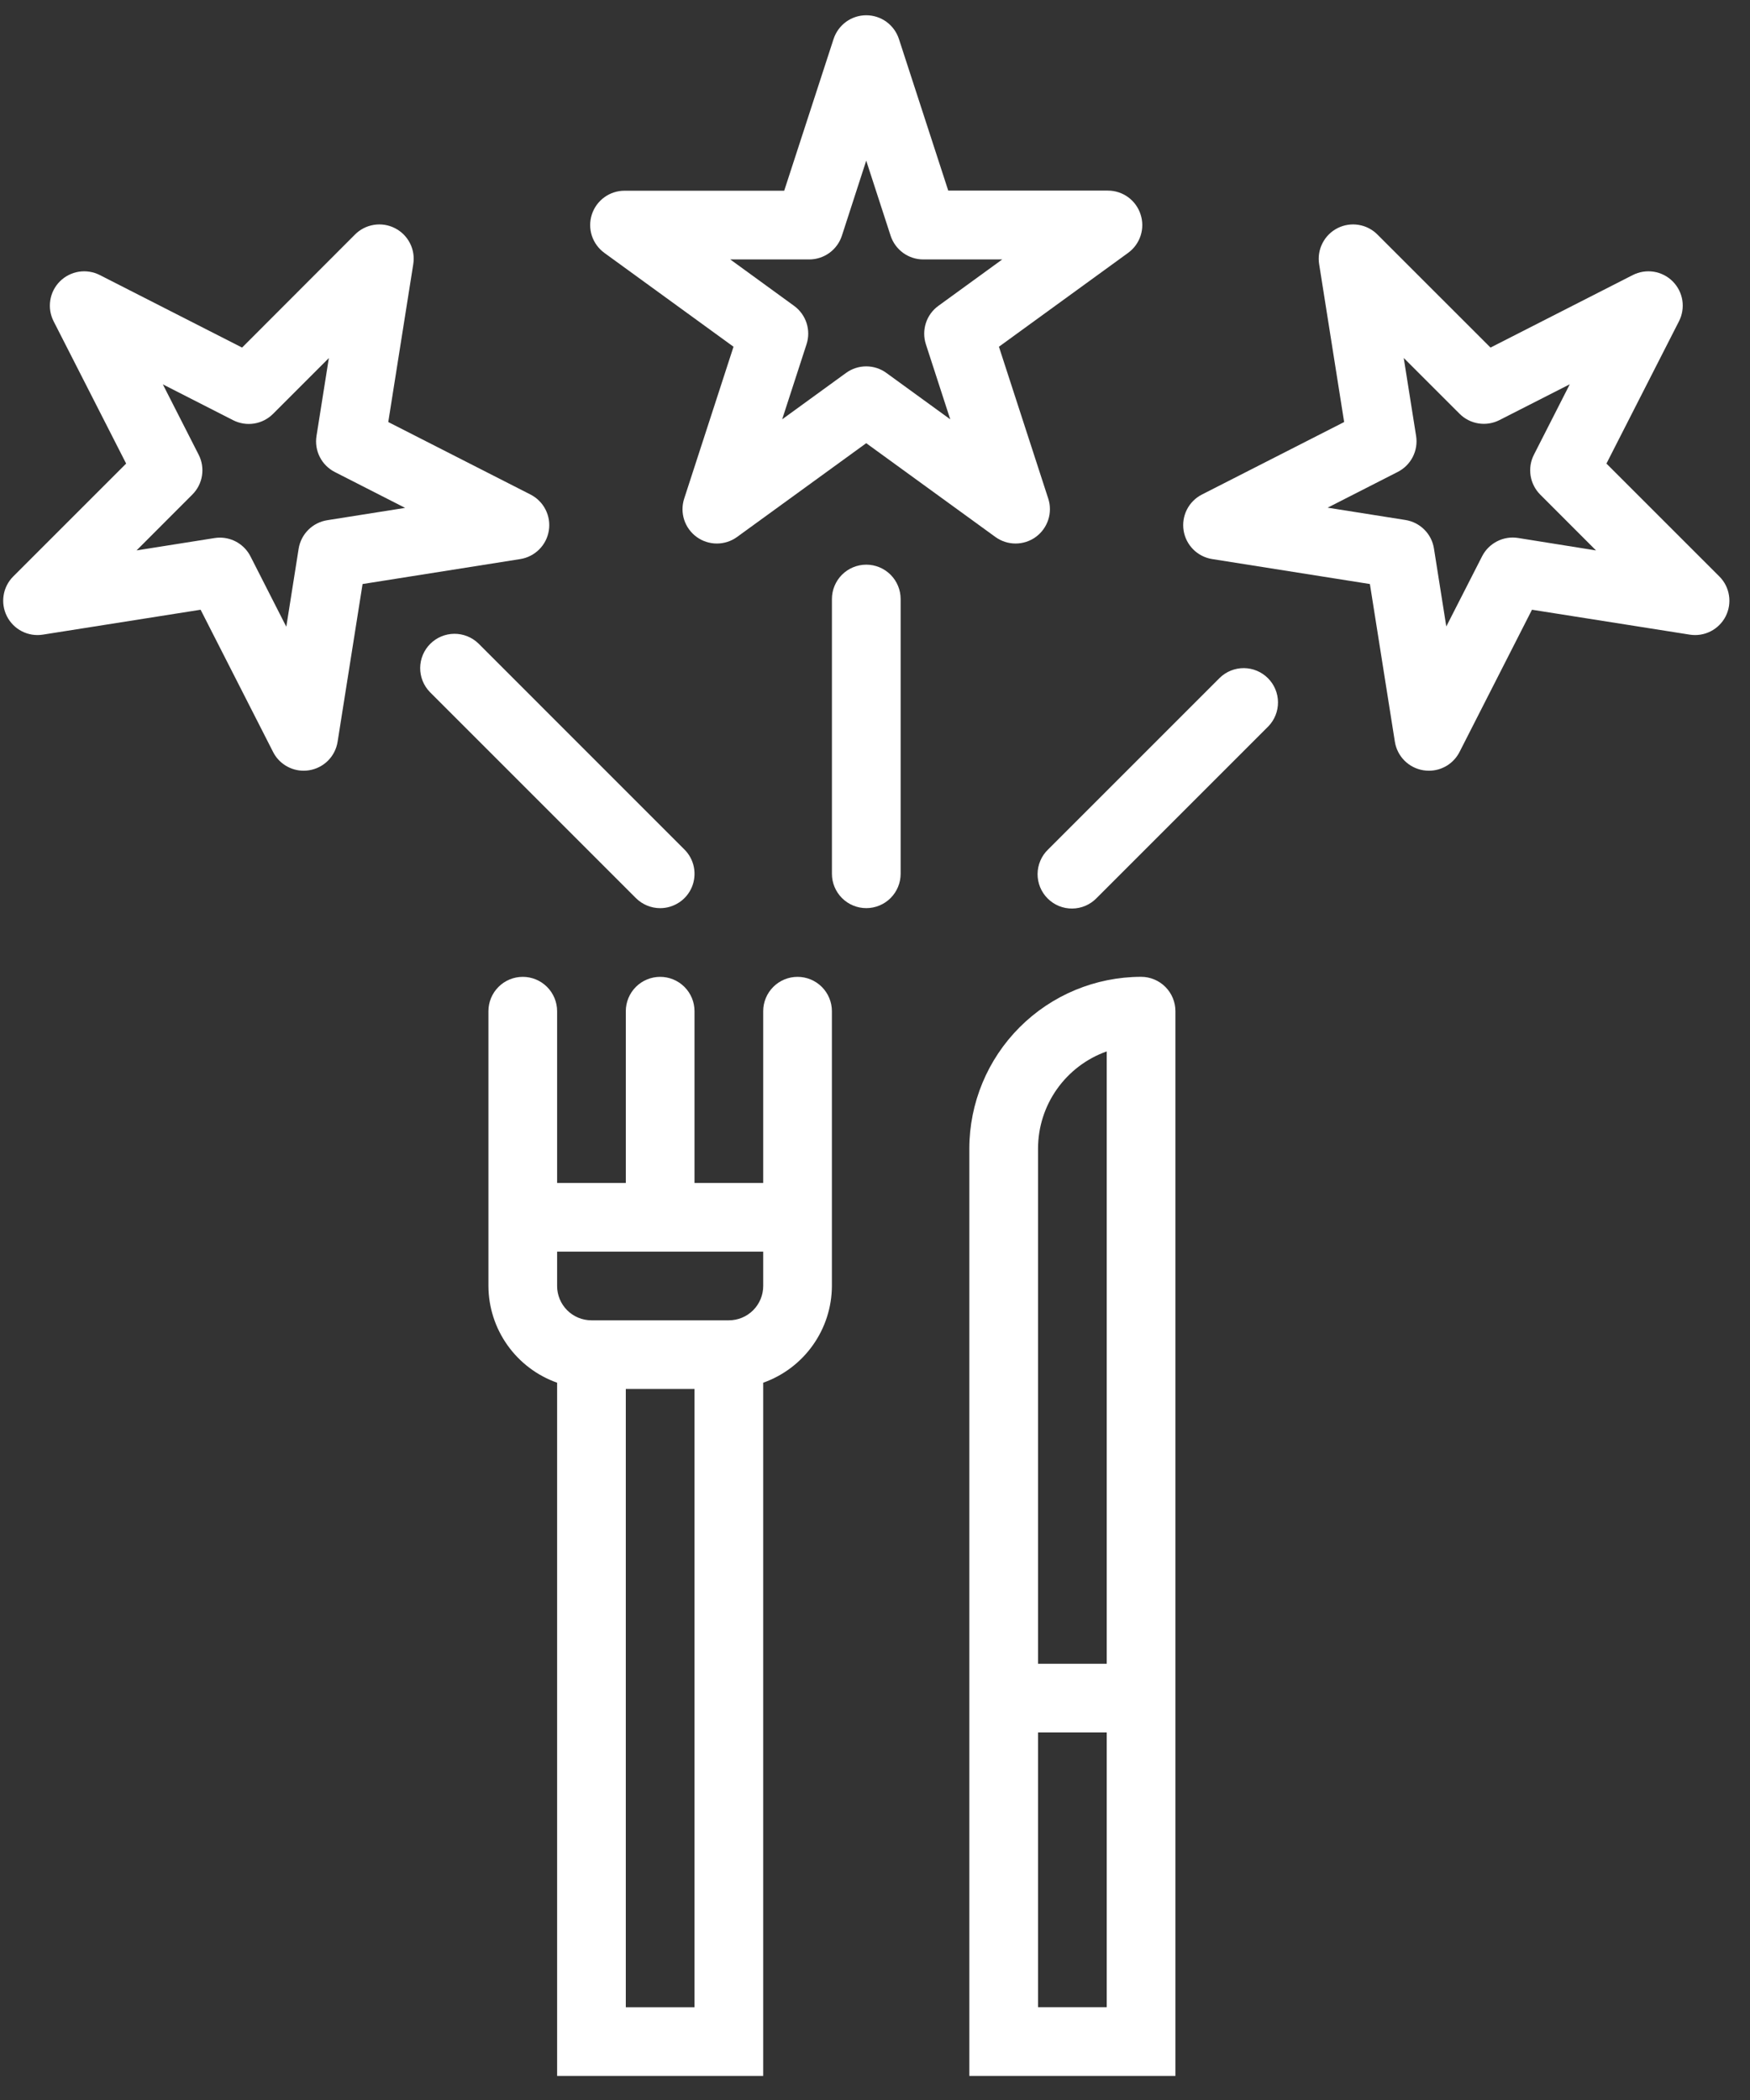
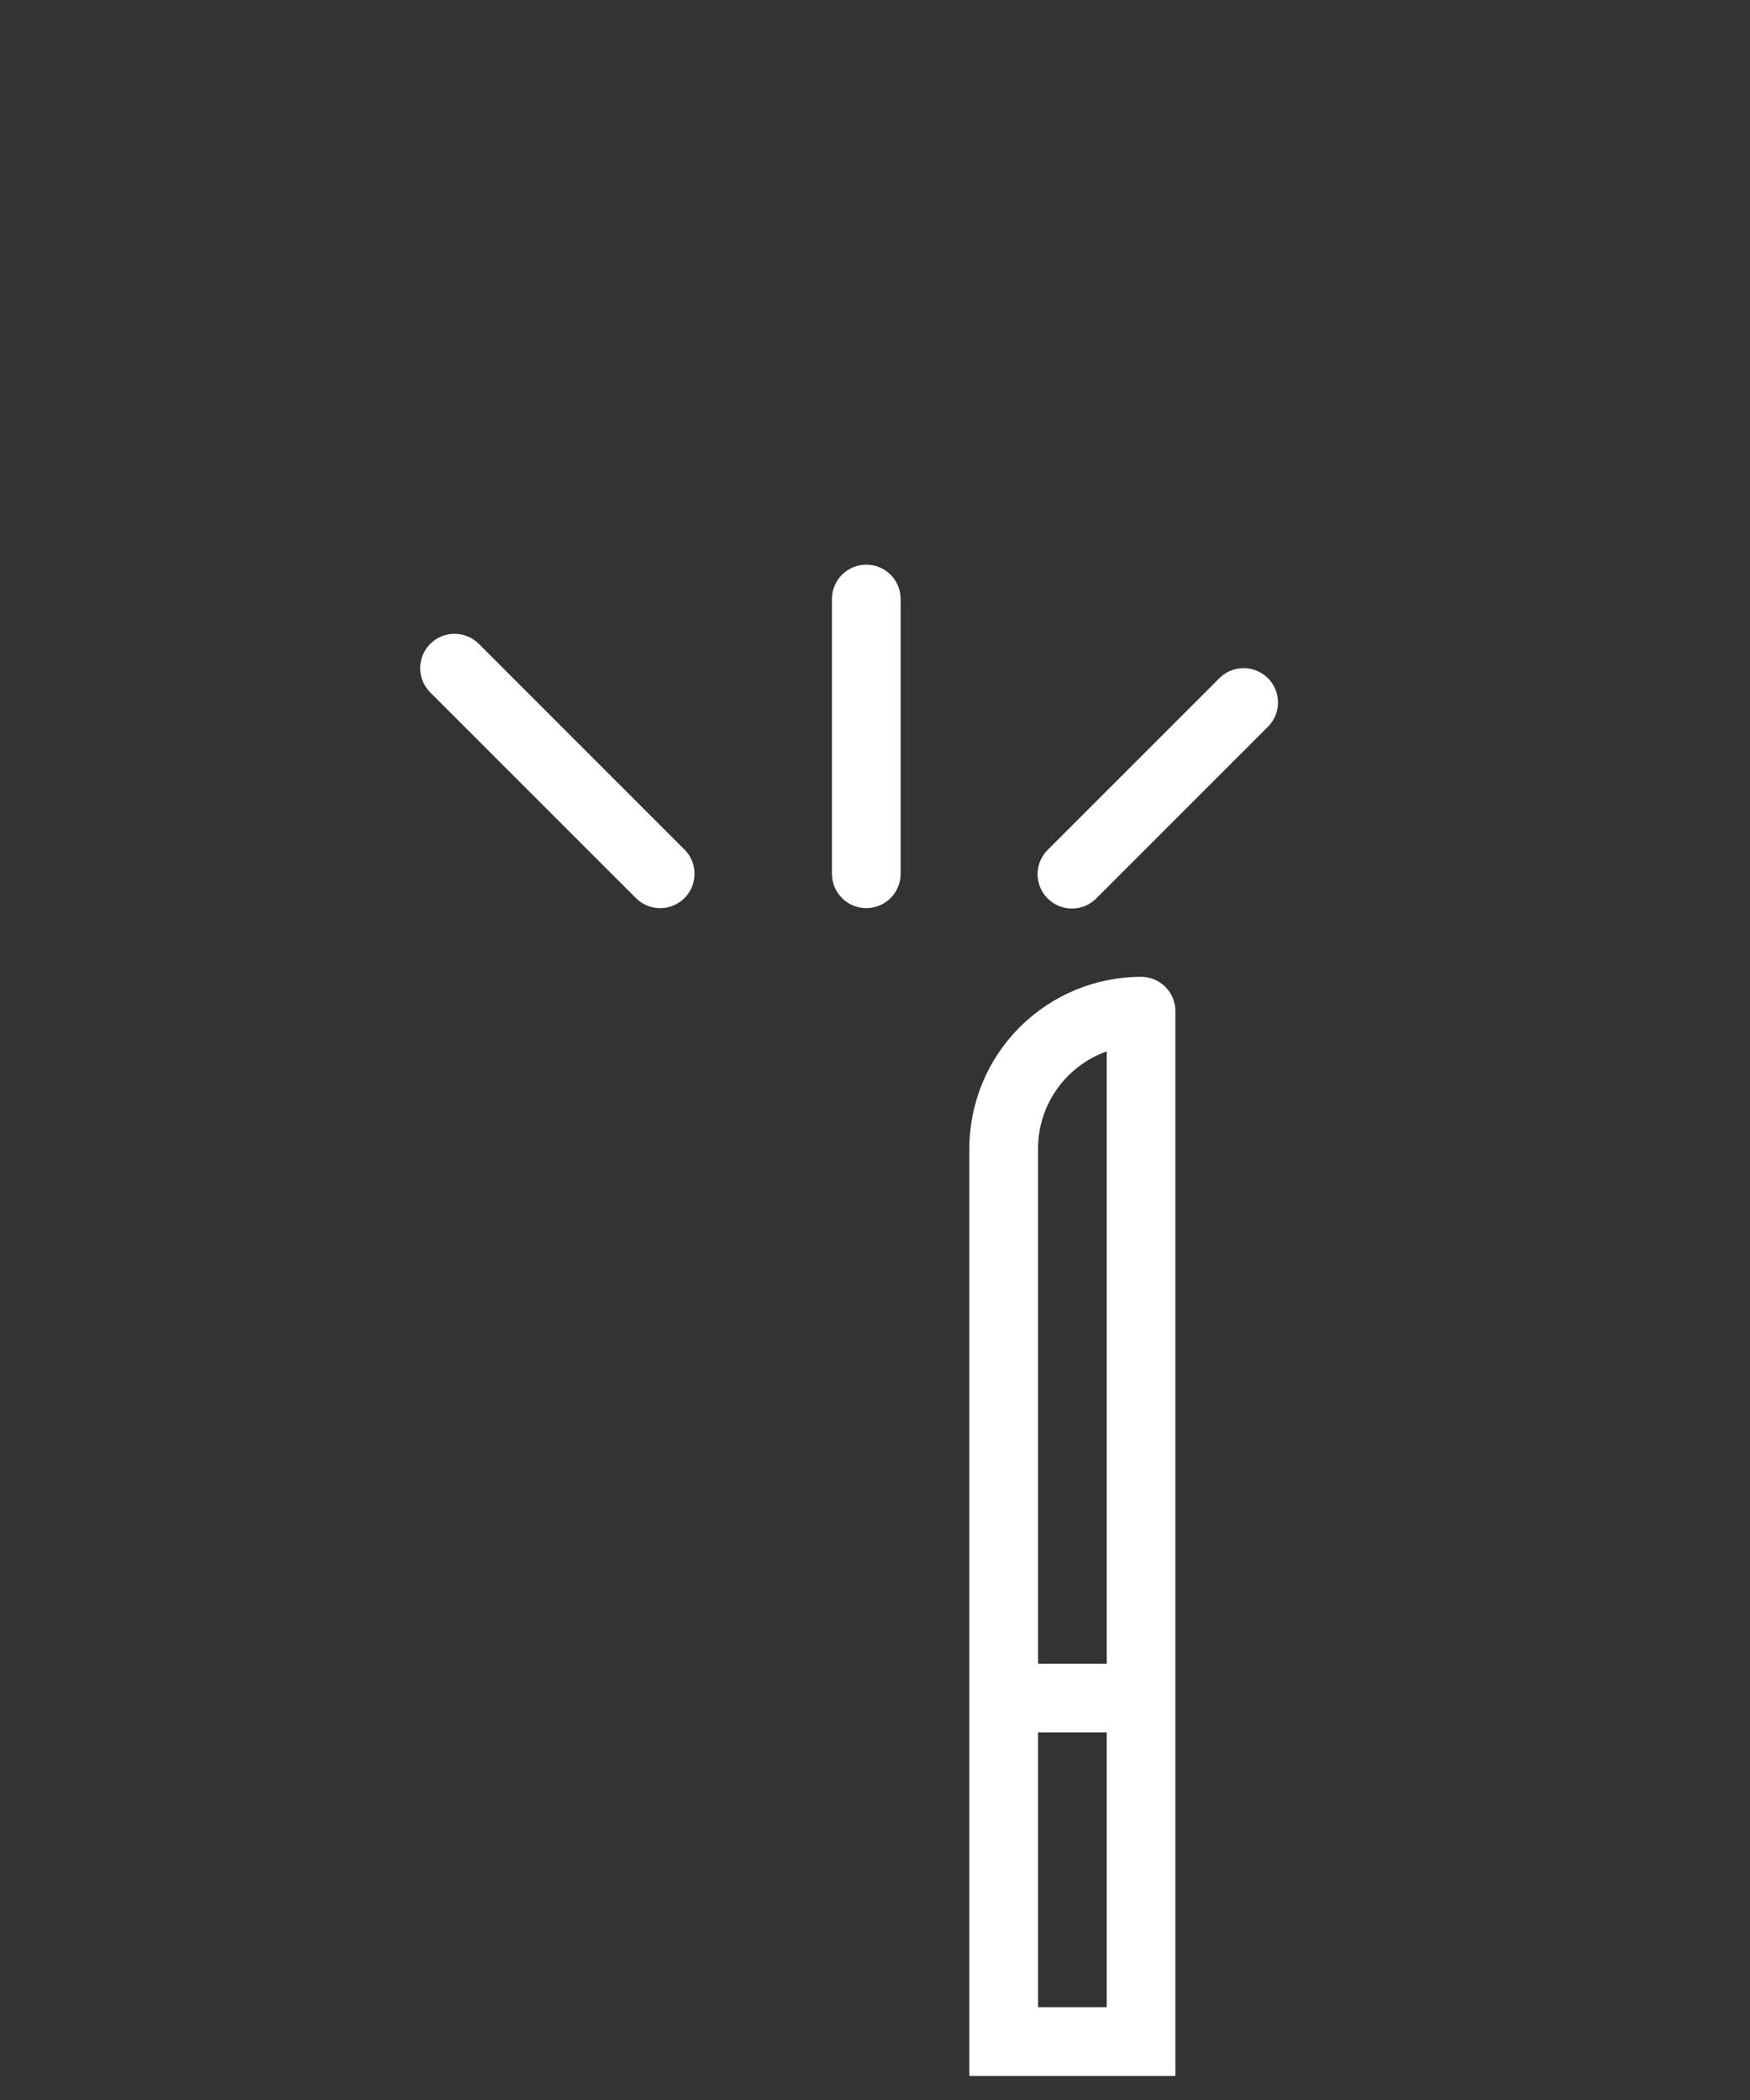
<svg xmlns="http://www.w3.org/2000/svg" width="60" height="72" viewBox="0 0 60 72" fill="none">
  <rect x="0" y="0" width="60" height="72" fill="#333333" stroke="none" />
  <path d="M33.234 71.174H40.3V34.669C40.3 34.356 40.176 34.057 39.955 33.836C39.734 33.615 39.435 33.491 39.122 33.491C37.561 33.493 36.065 34.114 34.961 35.218C33.857 36.322 33.236 37.818 33.234 39.379V71.174ZM35.59 39.379C35.59 38.649 35.817 37.936 36.239 37.34C36.661 36.744 37.256 36.292 37.945 36.048V57.043H35.59V39.379ZM35.59 59.398H37.945V68.819H35.59V59.398Z" fill="white" />
-   <path d="M26.167 71.175V47.407C26.853 47.164 27.448 46.715 27.869 46.121C28.291 45.528 28.519 44.819 28.522 44.09V34.67C28.522 34.358 28.398 34.058 28.177 33.837C27.956 33.616 27.657 33.492 27.344 33.492C27.032 33.492 26.733 33.616 26.512 33.837C26.291 34.058 26.167 34.358 26.167 34.67V40.558H23.812V34.67C23.812 34.358 23.688 34.058 23.467 33.837C23.246 33.616 22.946 33.492 22.634 33.492C22.322 33.492 22.022 33.616 21.801 33.837C21.581 34.058 21.456 34.358 21.456 34.67V40.558H19.101V34.67C19.101 34.358 18.977 34.058 18.756 33.837C18.535 33.616 18.236 33.492 17.924 33.492C17.611 33.492 17.312 33.616 17.091 33.837C16.87 34.058 16.746 34.358 16.746 34.67V44.09C16.749 44.819 16.977 45.528 17.399 46.121C17.82 46.715 18.415 47.164 19.101 47.407V71.175H26.167ZM23.812 68.82H21.456V47.623H23.812V68.82ZM19.101 42.913H26.167V44.09C26.167 44.403 26.043 44.702 25.822 44.923C25.601 45.144 25.302 45.268 24.989 45.268H20.279C19.966 45.268 19.667 45.144 19.446 44.923C19.225 44.702 19.101 44.403 19.101 44.09V42.913Z" fill="white" />
-   <path d="M39.105 7.35C39.029 7.113 38.879 6.907 38.678 6.76C38.477 6.614 38.234 6.535 37.986 6.535H32.511L30.819 1.333C30.741 1.098 30.591 0.893 30.391 0.747C30.19 0.602 29.948 0.523 29.7 0.523C29.452 0.523 29.21 0.602 29.009 0.747C28.809 0.893 28.659 1.098 28.581 1.333L26.887 6.539H21.412C21.163 6.539 20.921 6.618 20.72 6.764C20.519 6.91 20.369 7.116 20.292 7.353C20.215 7.59 20.215 7.844 20.292 8.081C20.369 8.317 20.519 8.523 20.72 8.67L25.149 11.888L23.458 17.095C23.381 17.332 23.381 17.586 23.458 17.823C23.535 18.059 23.685 18.265 23.886 18.411C24.087 18.557 24.33 18.635 24.578 18.635C24.827 18.635 25.069 18.557 25.27 18.411L29.699 15.195L34.128 18.411C34.329 18.557 34.571 18.635 34.819 18.635C35.068 18.635 35.31 18.557 35.511 18.411C35.712 18.265 35.862 18.059 35.939 17.823C36.016 17.586 36.017 17.332 35.94 17.095L34.249 11.888L38.678 8.67C38.88 8.523 39.03 8.317 39.107 8.079C39.184 7.842 39.183 7.587 39.105 7.35ZM32.172 10.487C31.971 10.633 31.821 10.839 31.745 11.075C31.668 11.311 31.668 11.566 31.744 11.802L32.58 14.377L30.391 12.787C30.19 12.64 29.948 12.561 29.699 12.561C29.45 12.561 29.208 12.64 29.006 12.787L26.817 14.377L27.653 11.802C27.73 11.566 27.73 11.311 27.653 11.075C27.576 10.839 27.427 10.633 27.226 10.487L25.037 8.895H27.745C27.994 8.895 28.236 8.816 28.437 8.67C28.639 8.523 28.788 8.317 28.865 8.081L29.699 5.508L30.535 8.081C30.612 8.317 30.762 8.523 30.963 8.67C31.164 8.816 31.406 8.895 31.655 8.895H34.363L32.172 10.487Z" fill="white" />
-   <path d="M55.078 15.894L57.565 11.015C57.678 10.793 57.718 10.542 57.68 10.296C57.641 10.05 57.525 9.823 57.349 9.647C57.173 9.471 56.946 9.355 56.7 9.316C56.454 9.278 56.202 9.318 55.98 9.431L51.103 11.917L47.231 8.046C47.056 7.868 46.828 7.75 46.581 7.71C46.334 7.669 46.081 7.709 45.858 7.822C45.635 7.935 45.454 8.116 45.341 8.34C45.227 8.563 45.188 8.816 45.229 9.063L46.085 14.47L41.208 16.956C40.986 17.069 40.806 17.25 40.694 17.471C40.581 17.693 40.542 17.945 40.581 18.19C40.62 18.436 40.736 18.662 40.912 18.838C41.088 19.014 41.315 19.129 41.561 19.168L46.968 20.024L47.824 25.431C47.863 25.677 47.979 25.904 48.155 26.08C48.331 26.256 48.558 26.371 48.804 26.41C48.866 26.42 48.929 26.425 48.991 26.425C49.209 26.425 49.421 26.365 49.607 26.252C49.792 26.138 49.942 25.976 50.041 25.782L52.525 20.905L57.934 21.759C58.179 21.798 58.431 21.758 58.652 21.645C58.873 21.532 59.053 21.352 59.166 21.131C59.278 20.909 59.318 20.658 59.279 20.413C59.241 20.167 59.126 19.941 58.95 19.765L55.078 15.894ZM52.05 18.445C51.804 18.405 51.552 18.445 51.331 18.558C51.109 18.671 50.928 18.851 50.815 19.072L49.587 21.479L49.164 18.806C49.126 18.561 49.011 18.335 48.836 18.16C48.661 17.984 48.435 17.869 48.191 17.829L45.519 17.406L47.923 16.18C48.145 16.067 48.325 15.887 48.438 15.666C48.551 15.444 48.591 15.193 48.552 14.947L48.128 12.273L50.042 14.186C50.218 14.363 50.445 14.478 50.691 14.517C50.937 14.556 51.188 14.516 51.41 14.403L53.821 13.175L52.591 15.591C52.478 15.813 52.439 16.065 52.478 16.31C52.517 16.556 52.633 16.783 52.809 16.959L54.721 18.872L52.05 18.445Z" fill="white" />
-   <path d="M18.817 18.189C18.856 17.944 18.817 17.692 18.704 17.471C18.591 17.249 18.411 17.069 18.19 16.956L13.312 14.47L14.168 9.063C14.209 8.816 14.17 8.563 14.057 8.34C13.944 8.116 13.762 7.935 13.539 7.822C13.316 7.709 13.063 7.669 12.816 7.71C12.569 7.75 12.342 7.868 12.166 8.046L8.3 11.917L3.423 9.431C3.201 9.318 2.949 9.278 2.704 9.316C2.458 9.355 2.23 9.471 2.054 9.647C1.878 9.823 1.762 10.05 1.724 10.296C1.685 10.542 1.725 10.793 1.838 11.015L4.325 15.894L0.453 19.765C0.278 19.941 0.162 20.167 0.124 20.413C0.085 20.658 0.125 20.909 0.238 21.131C0.35 21.352 0.53 21.532 0.751 21.645C0.973 21.758 1.224 21.798 1.469 21.759L6.878 20.905L9.363 25.782C9.461 25.976 9.611 26.138 9.797 26.252C9.982 26.365 10.195 26.425 10.412 26.425C10.473 26.425 10.535 26.42 10.596 26.41C10.841 26.371 11.069 26.256 11.245 26.08C11.421 25.904 11.536 25.677 11.575 25.431L12.431 20.024L17.839 19.168C18.084 19.129 18.311 19.013 18.487 18.837C18.663 18.662 18.779 18.435 18.817 18.189ZM11.219 17.836C10.973 17.875 10.746 17.99 10.57 18.166C10.394 18.342 10.278 18.569 10.239 18.814L9.816 21.488L8.588 19.076C8.489 18.882 8.339 18.72 8.154 18.606C7.969 18.493 7.756 18.433 7.539 18.433C7.477 18.433 7.415 18.438 7.354 18.448L4.682 18.871L6.594 16.957C6.77 16.782 6.886 16.555 6.925 16.309C6.964 16.063 6.924 15.812 6.811 15.59L5.583 13.178L7.993 14.407C8.215 14.52 8.467 14.56 8.713 14.521C8.958 14.482 9.186 14.366 9.361 14.19L11.275 12.276L10.851 14.951C10.812 15.196 10.852 15.448 10.965 15.669C11.078 15.891 11.258 16.071 11.48 16.184L13.89 17.413L11.219 17.836Z" fill="white" />
  <path d="M28.523 20.538V29.959C28.523 30.271 28.648 30.57 28.868 30.791C29.089 31.012 29.389 31.136 29.701 31.136C30.013 31.136 30.313 31.012 30.534 30.791C30.755 30.57 30.879 30.271 30.879 29.959V20.538C30.879 20.226 30.755 19.926 30.534 19.705C30.313 19.484 30.013 19.36 29.701 19.36C29.389 19.36 29.089 19.484 28.868 19.705C28.648 19.926 28.523 20.226 28.523 20.538Z" fill="white" />
  <path d="M41.822 23.238L35.934 29.126C35.821 29.234 35.731 29.364 35.67 29.508C35.608 29.652 35.576 29.806 35.574 29.962C35.573 30.119 35.603 30.274 35.662 30.419C35.721 30.563 35.809 30.695 35.919 30.805C36.03 30.916 36.161 31.003 36.306 31.063C36.451 31.122 36.606 31.152 36.762 31.15C36.918 31.149 37.073 31.116 37.217 31.055C37.36 30.993 37.49 30.903 37.599 30.791L43.487 24.903C43.701 24.681 43.82 24.383 43.817 24.075C43.815 23.766 43.691 23.471 43.472 23.252C43.254 23.034 42.959 22.91 42.65 22.907C42.341 22.905 42.044 23.023 41.822 23.238Z" fill="white" />
  <path d="M22.635 31.137C22.868 31.137 23.095 31.067 23.289 30.938C23.483 30.809 23.634 30.625 23.723 30.41C23.812 30.195 23.835 29.958 23.79 29.729C23.744 29.501 23.632 29.291 23.467 29.127L16.402 22.061C16.18 21.846 15.882 21.728 15.574 21.73C15.265 21.733 14.97 21.857 14.751 22.075C14.533 22.294 14.409 22.589 14.406 22.898C14.404 23.207 14.522 23.504 14.737 23.726L21.802 30.792C22.023 31.012 22.323 31.137 22.635 31.137Z" fill="white" />
</svg>